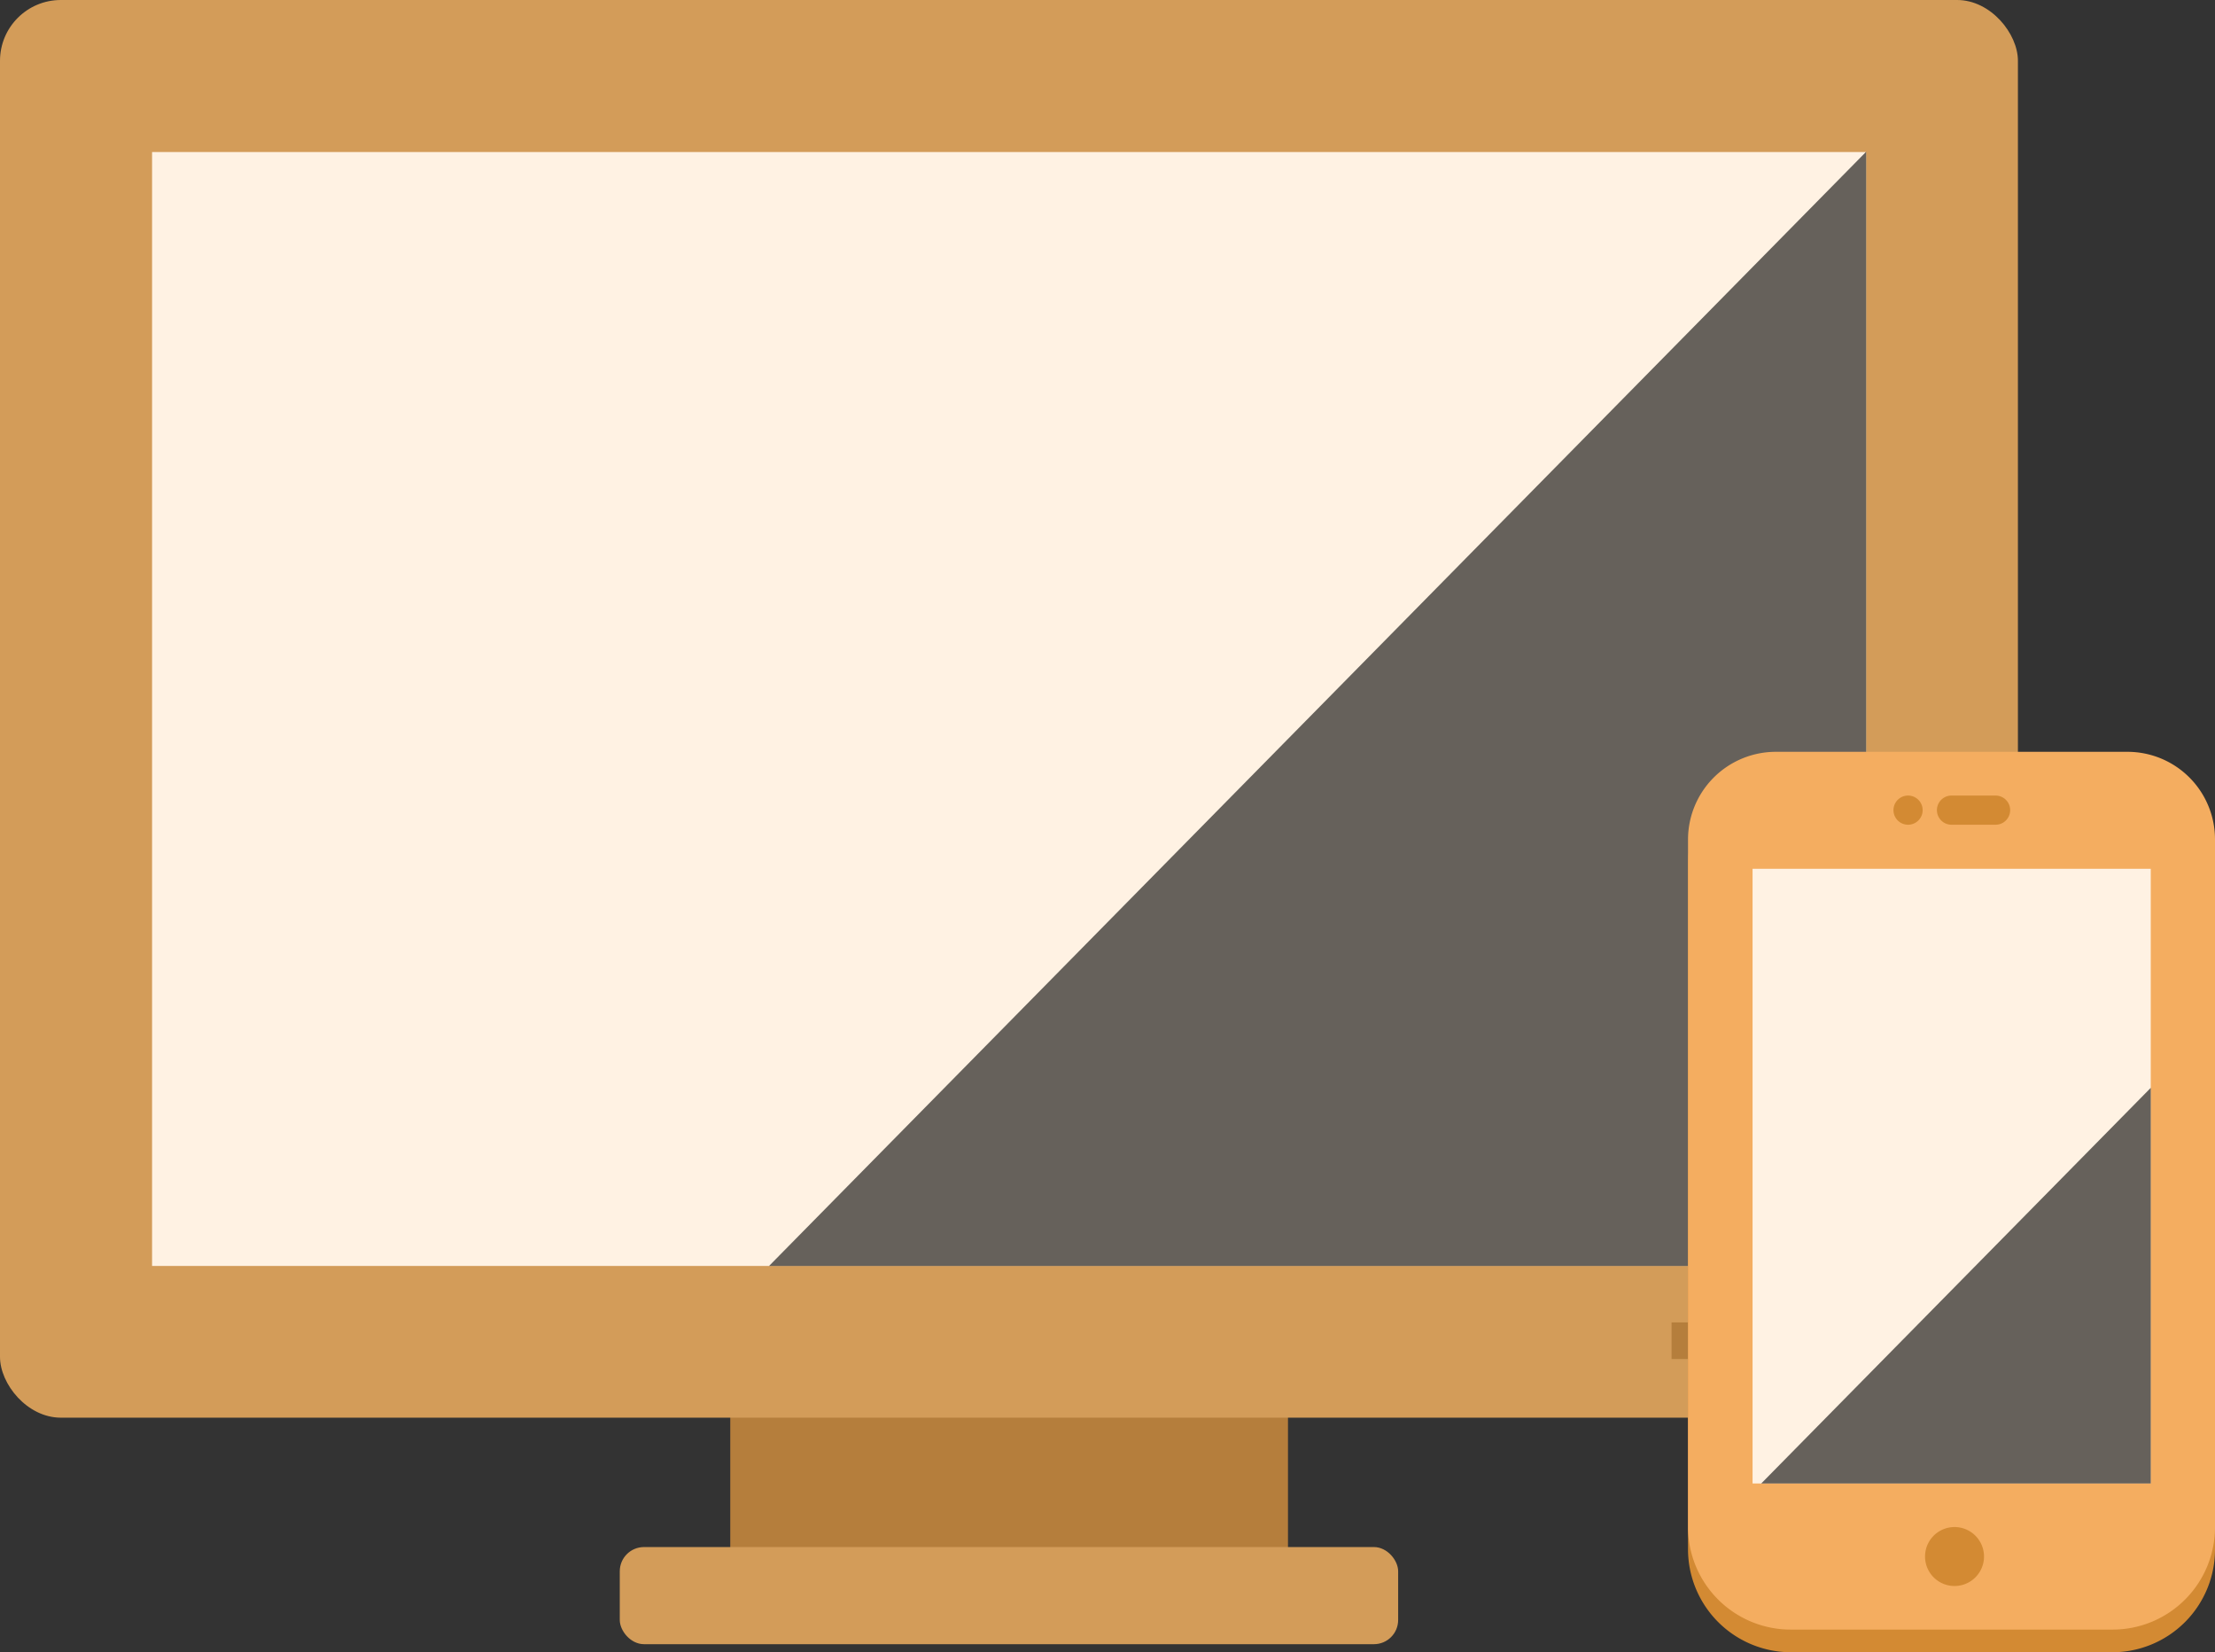
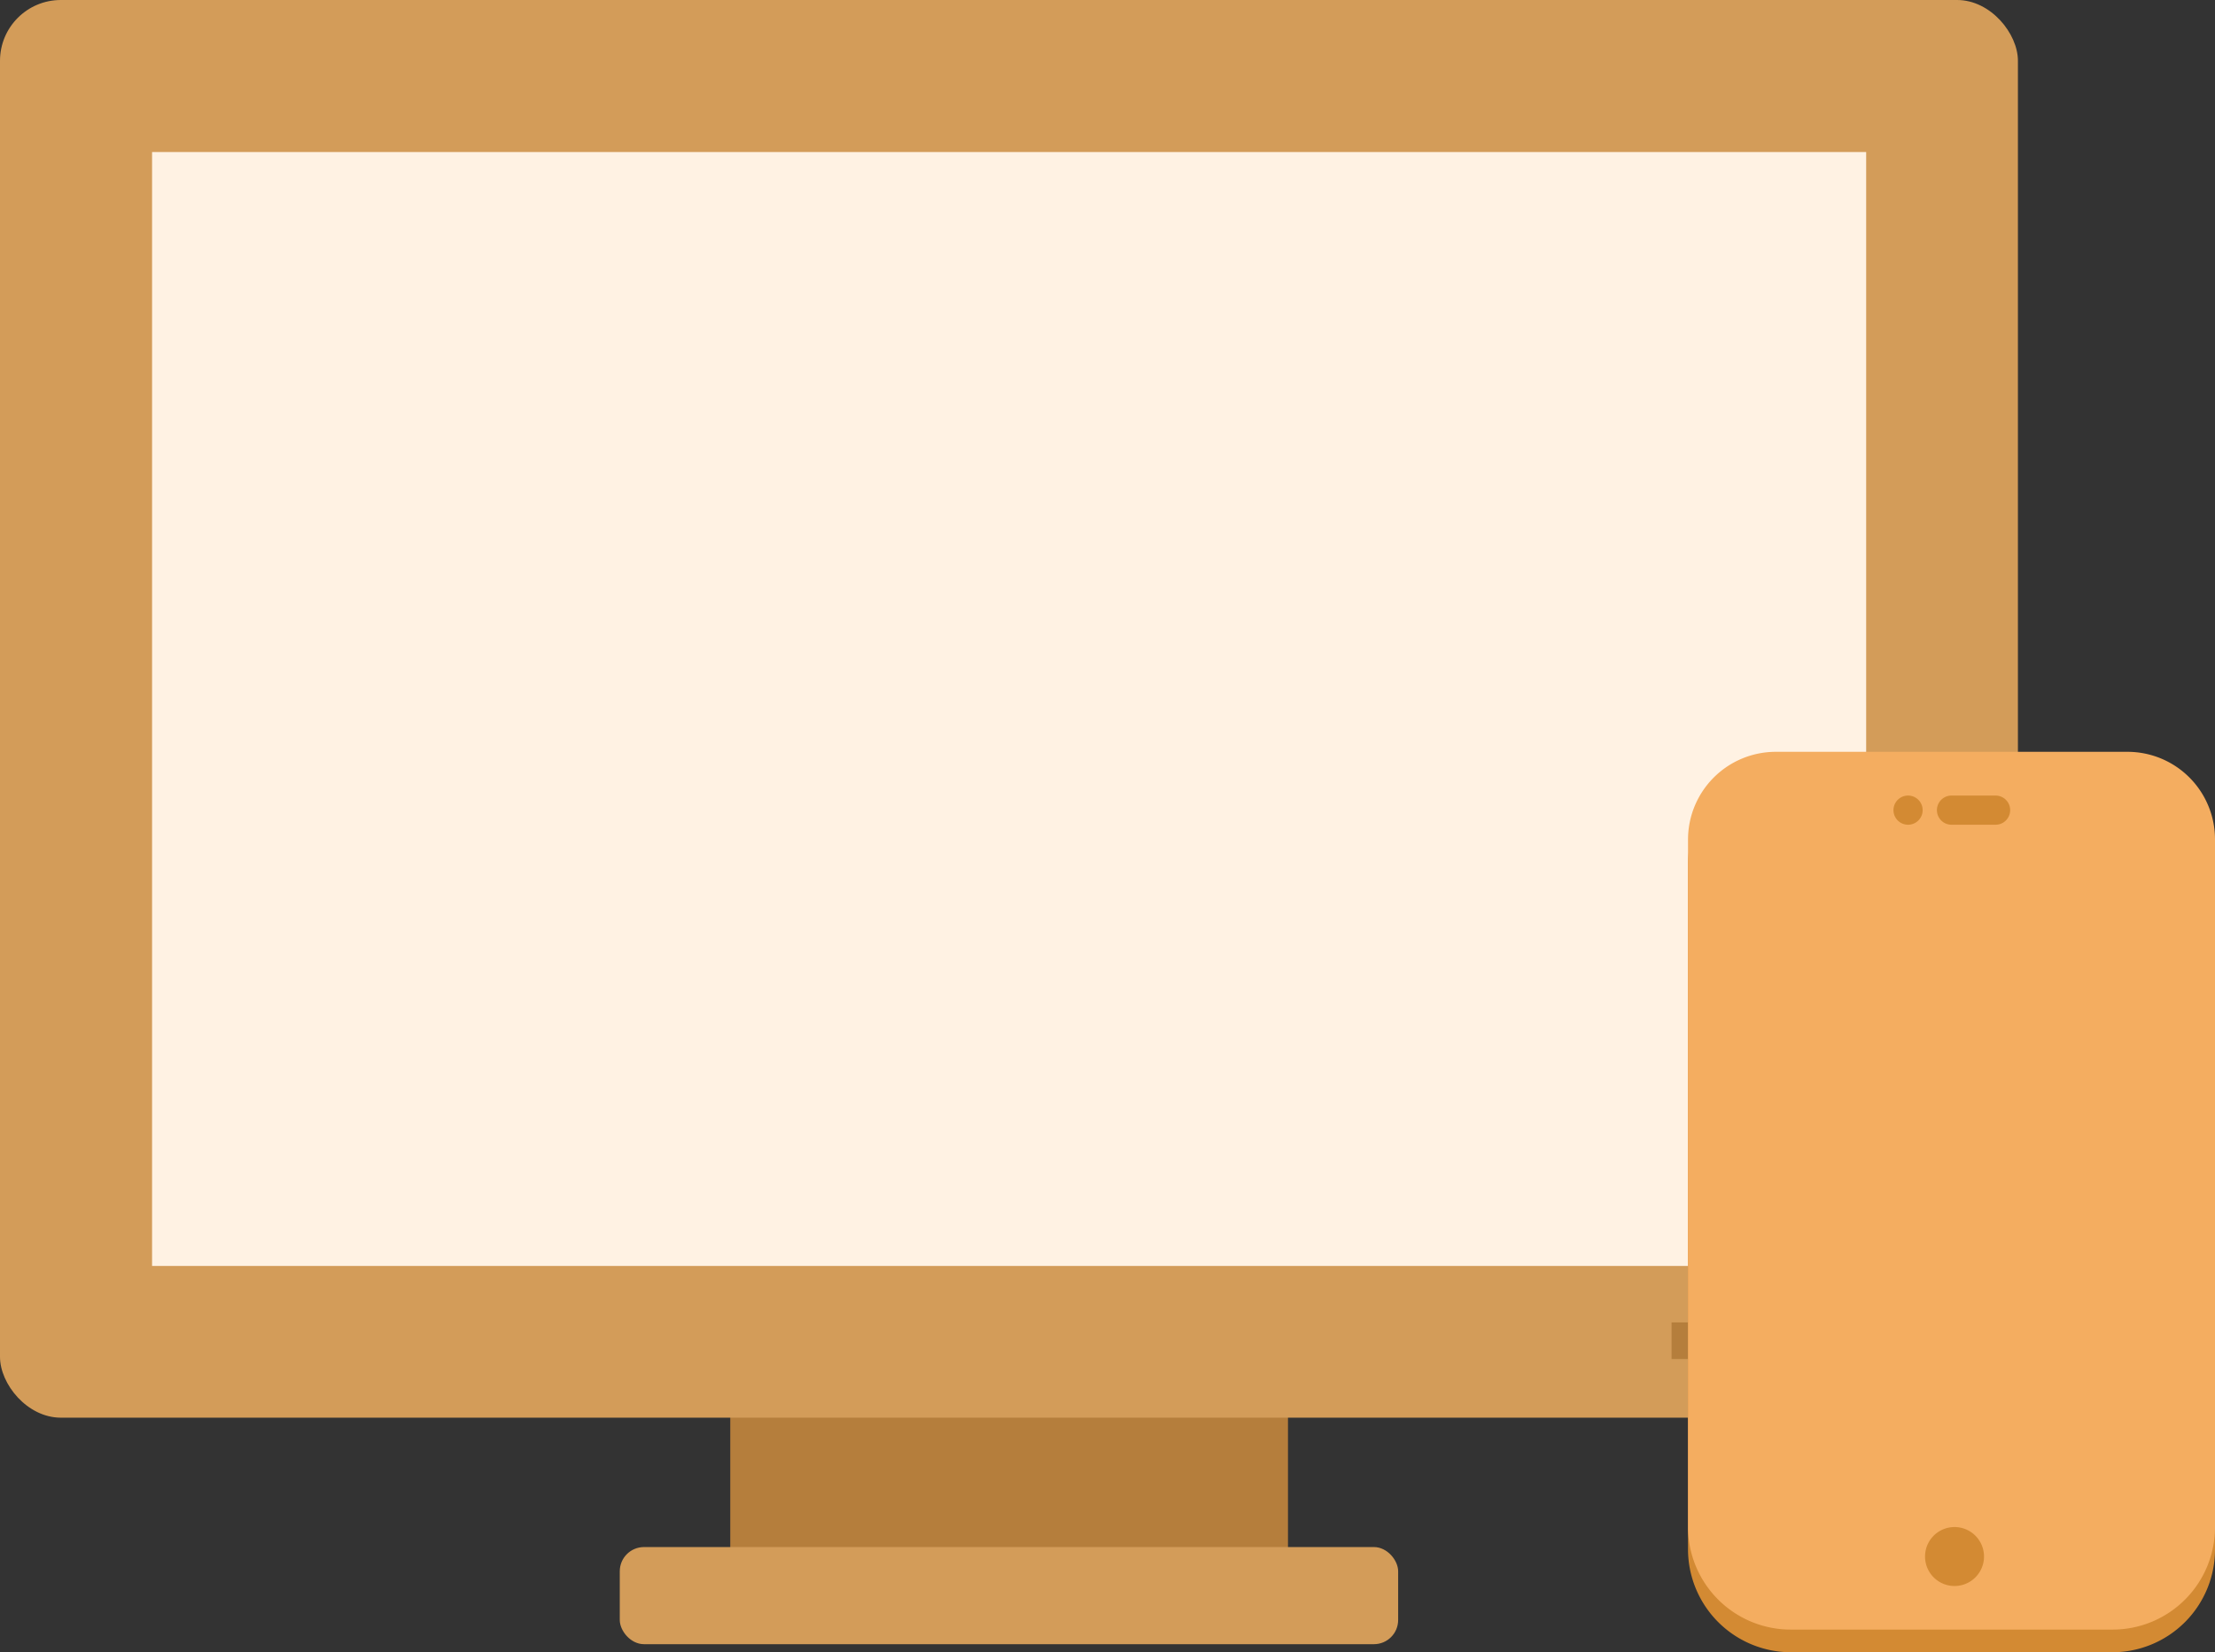
<svg xmlns="http://www.w3.org/2000/svg" width="71.37" height="53.25" viewBox="0 0 71.37 53.25">
  <rect x="0" y="0" width="71.37" height="53.25" fill="#333333" stroke="none" />
  <defs>
    <clipPath id="i_it_a" transform="translate(0 0)">
      <rect fill="none" width="71.37" height="53.25" />
    </clipPath>
    <clipPath id="i_it_c" transform="translate(0 0)">
      <rect fill="none" x="24.78" y="4.9" width="35.35" height="35.9" />
    </clipPath>
    <clipPath id="i_it_d" transform="translate(0 0)">
-       <rect fill="none" x="56.75" y="35.06" width="12.55" height="12.74" />
-     </clipPath>
+       </clipPath>
  </defs>
  <g style="isolation:isolate;">
    <g style="clip-path:url(#i_it_a);">
      <rect fill="#b57e3c" x="23.53" y="43.21" width="17.97" height="8.84" />
      <g style="clip-path:url(#i_it_a);">
        <rect fill="#d39c59" x="19.97" y="49.86" width="25.08" height="3.13" rx="0.78" ry="0.78" />
        <rect fill="#d39c59" width="65.02" height="45.69" rx="1.96" ry="1.96" />
        <rect fill="#fff2e3" x="4.9" y="4.9" width="55.23" height="35.9" />
        <g style="opacity:0.6;mix-blend-mode:soft-light;">
          <g style="clip-path:url(#i_it_c);">
-             <polygon points="60.13 4.89 60.13 40.8 24.78 40.8 60.13 4.89" />
-           </g>
+             </g>
        </g>
        <rect fill="#b57e3c" x="53.86" y="42.62" width="6.27" height="1.18" />
        <path fill="#d38a33" fill-rule="evenodd" d="M71.37,27.77A2.82,2.82,0,0,0,68.55,25H57.22a2.83,2.83,0,0,0-2.83,2.83V49.94a3.32,3.32,0,0,0,3.31,3.31H68.07a3.31,3.31,0,0,0,3.3-3.31Z" transform="translate(0 0)" />
        <path fill="#f4ad60" fill-rule="evenodd" d="M71.37,27.05a2.82,2.82,0,0,0-2.82-2.82H57.22a2.83,2.83,0,0,0-2.83,2.83V49.22a3.31,3.31,0,0,0,3.31,3.3H68.07a3.3,3.3,0,0,0,3.3-3.3Z" transform="translate(0 0)" />
-         <rect fill="#fff2e3" x="56.47" y="28" width="12.83" height="19.81" />
        <path fill="#d38a33" fill-rule="evenodd" d="M62.88,49.22a.95.95,0,1,1,0,1.89.95.95,0,0,1,0-1.89" transform="translate(0 0)" />
-         <path fill="#d38a33" fill-rule="evenodd" d="M61.48,26.58a.47.47,0,0,1,0-.94h0a.47.47,0,1,1,0,.94" transform="translate(0 0)" />
+         <path fill="#d38a33" fill-rule="evenodd" d="M61.48,26.58a.47.47,0,0,1,0-.94a.47.47,0,1,1,0,.94" transform="translate(0 0)" />
        <path fill="#d38a33" fill-rule="evenodd" d="M64.3,26.58H62.88a.47.47,0,0,1,0-.94H64.3a.47.47,0,0,1,0,.94" transform="translate(0 0)" />
        <g style="opacity:0.6;mix-blend-mode:soft-light;">
          <g style="clip-path:url(#i_it_d);">
            <polygon points="69.3 35.06 69.3 47.81 56.75 47.81 69.3 35.06" />
          </g>
        </g>
      </g>
    </g>
  </g>
</svg>